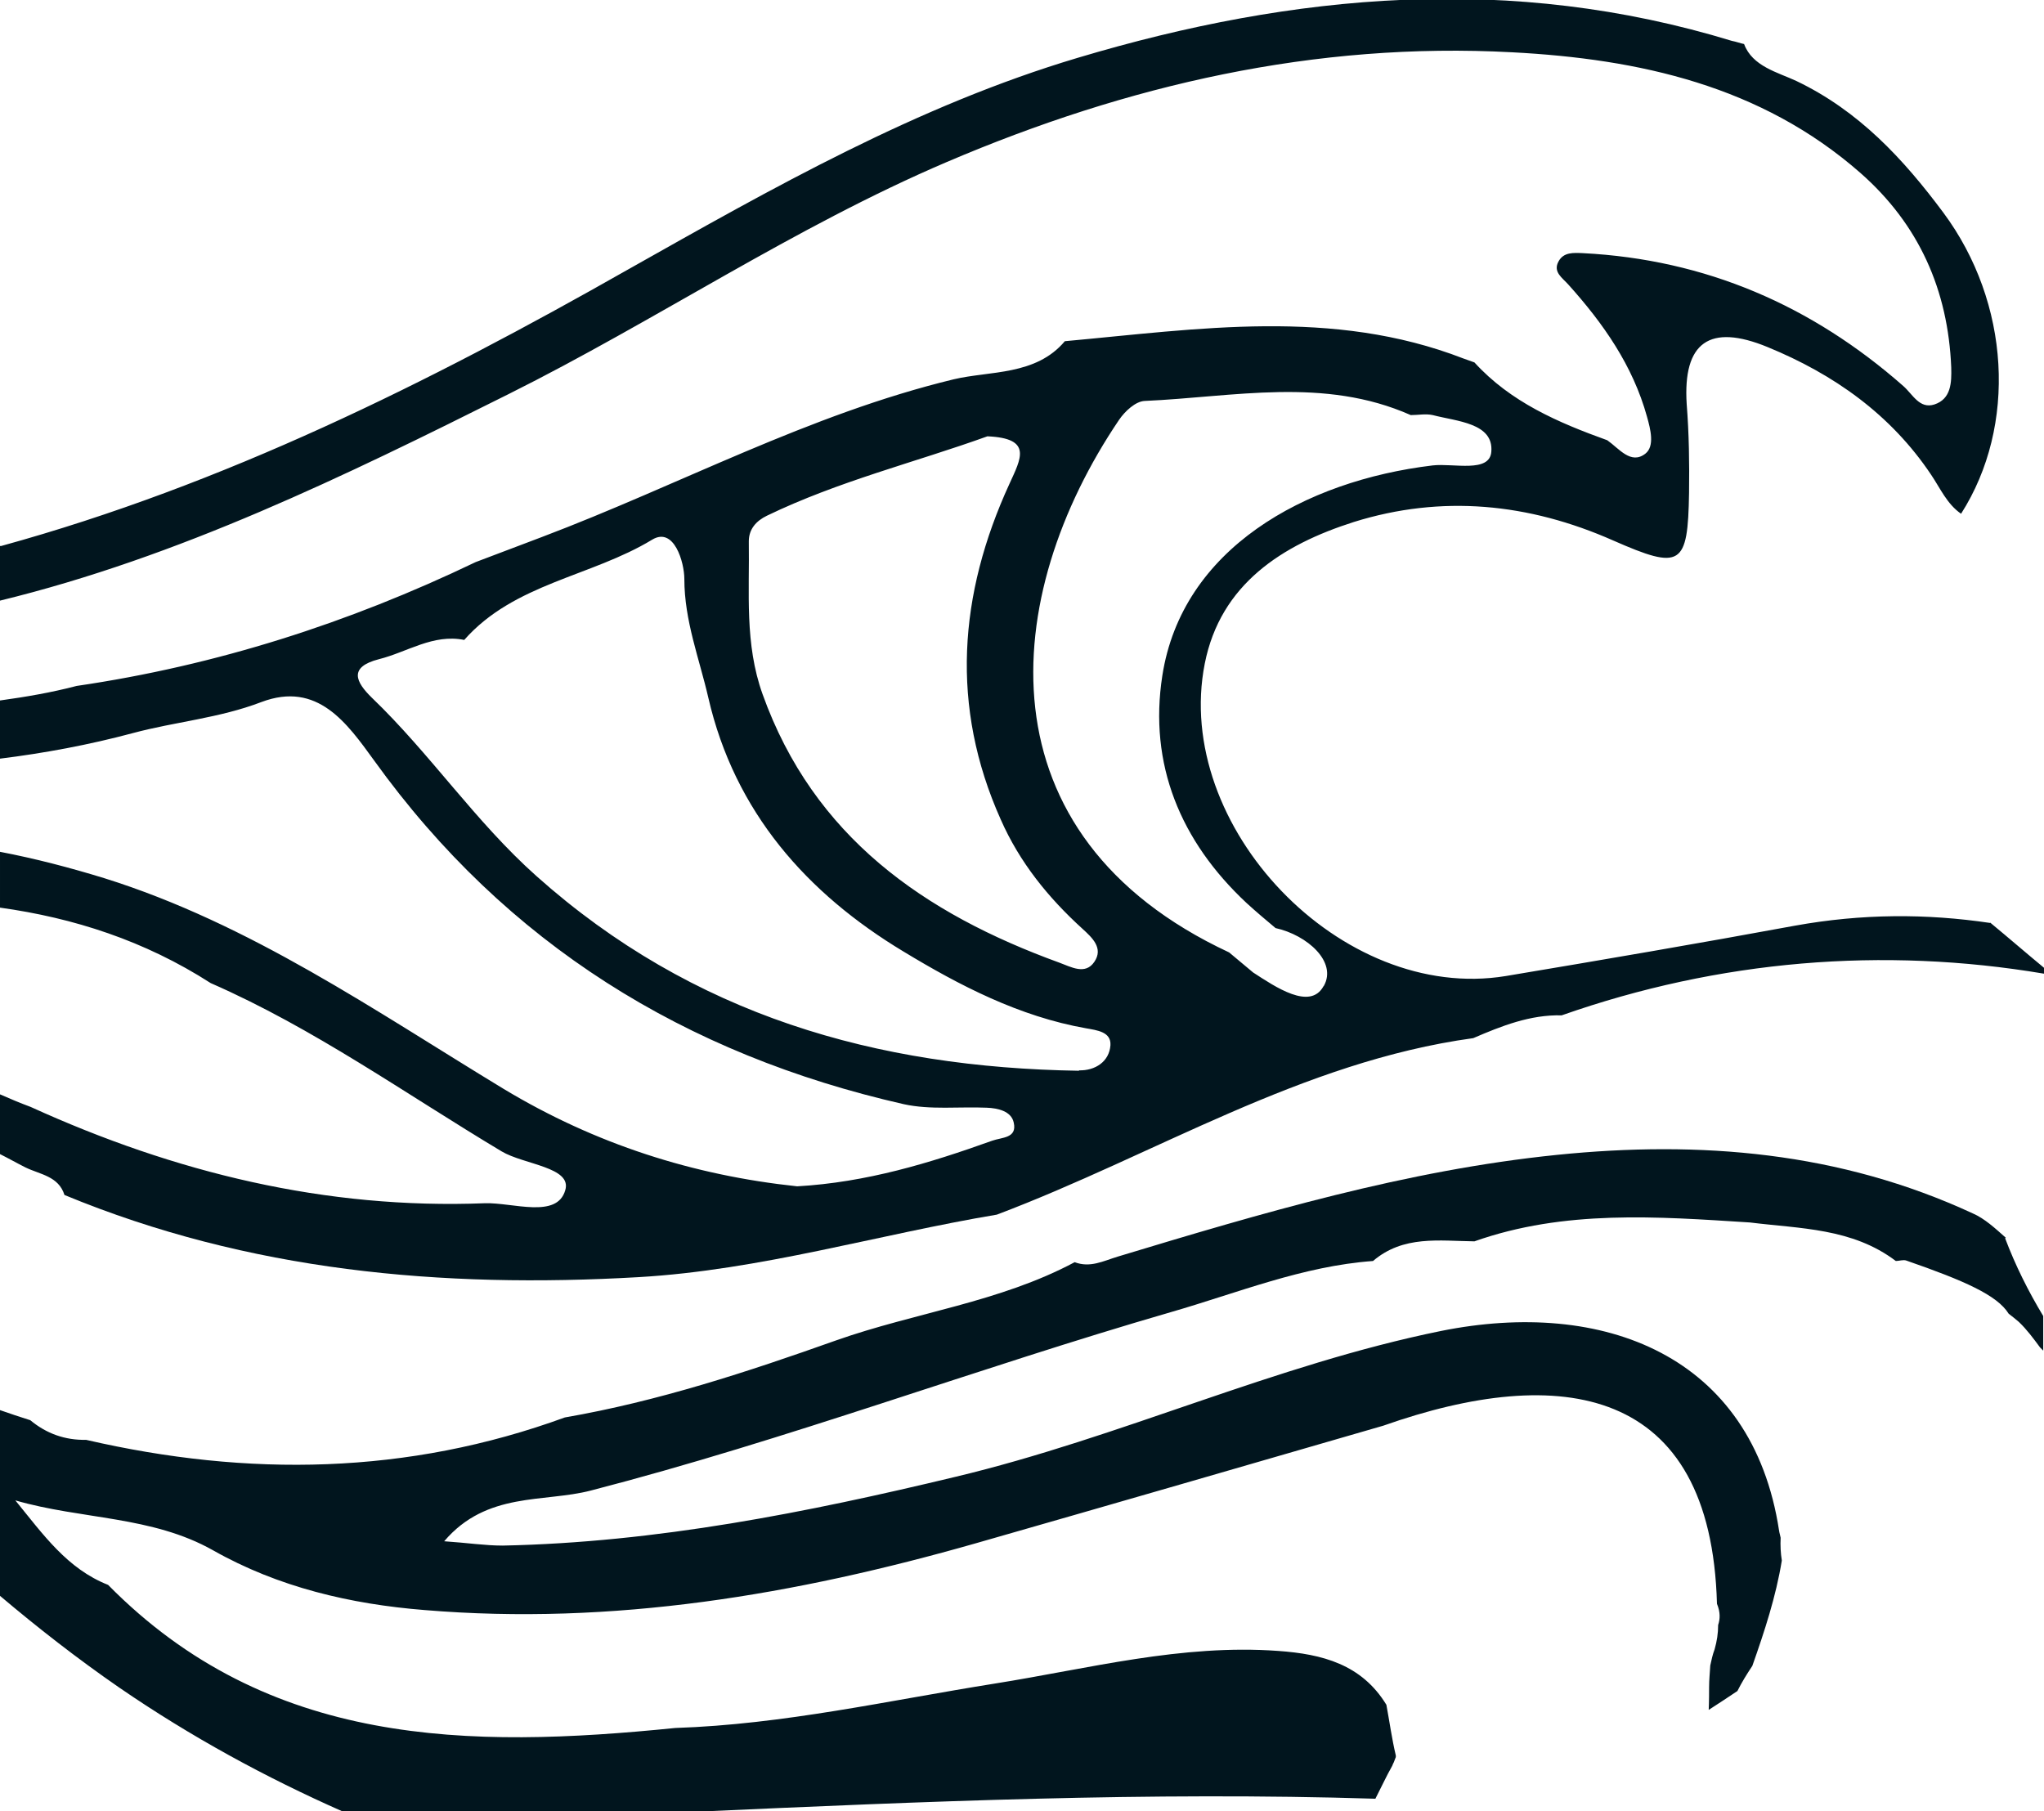
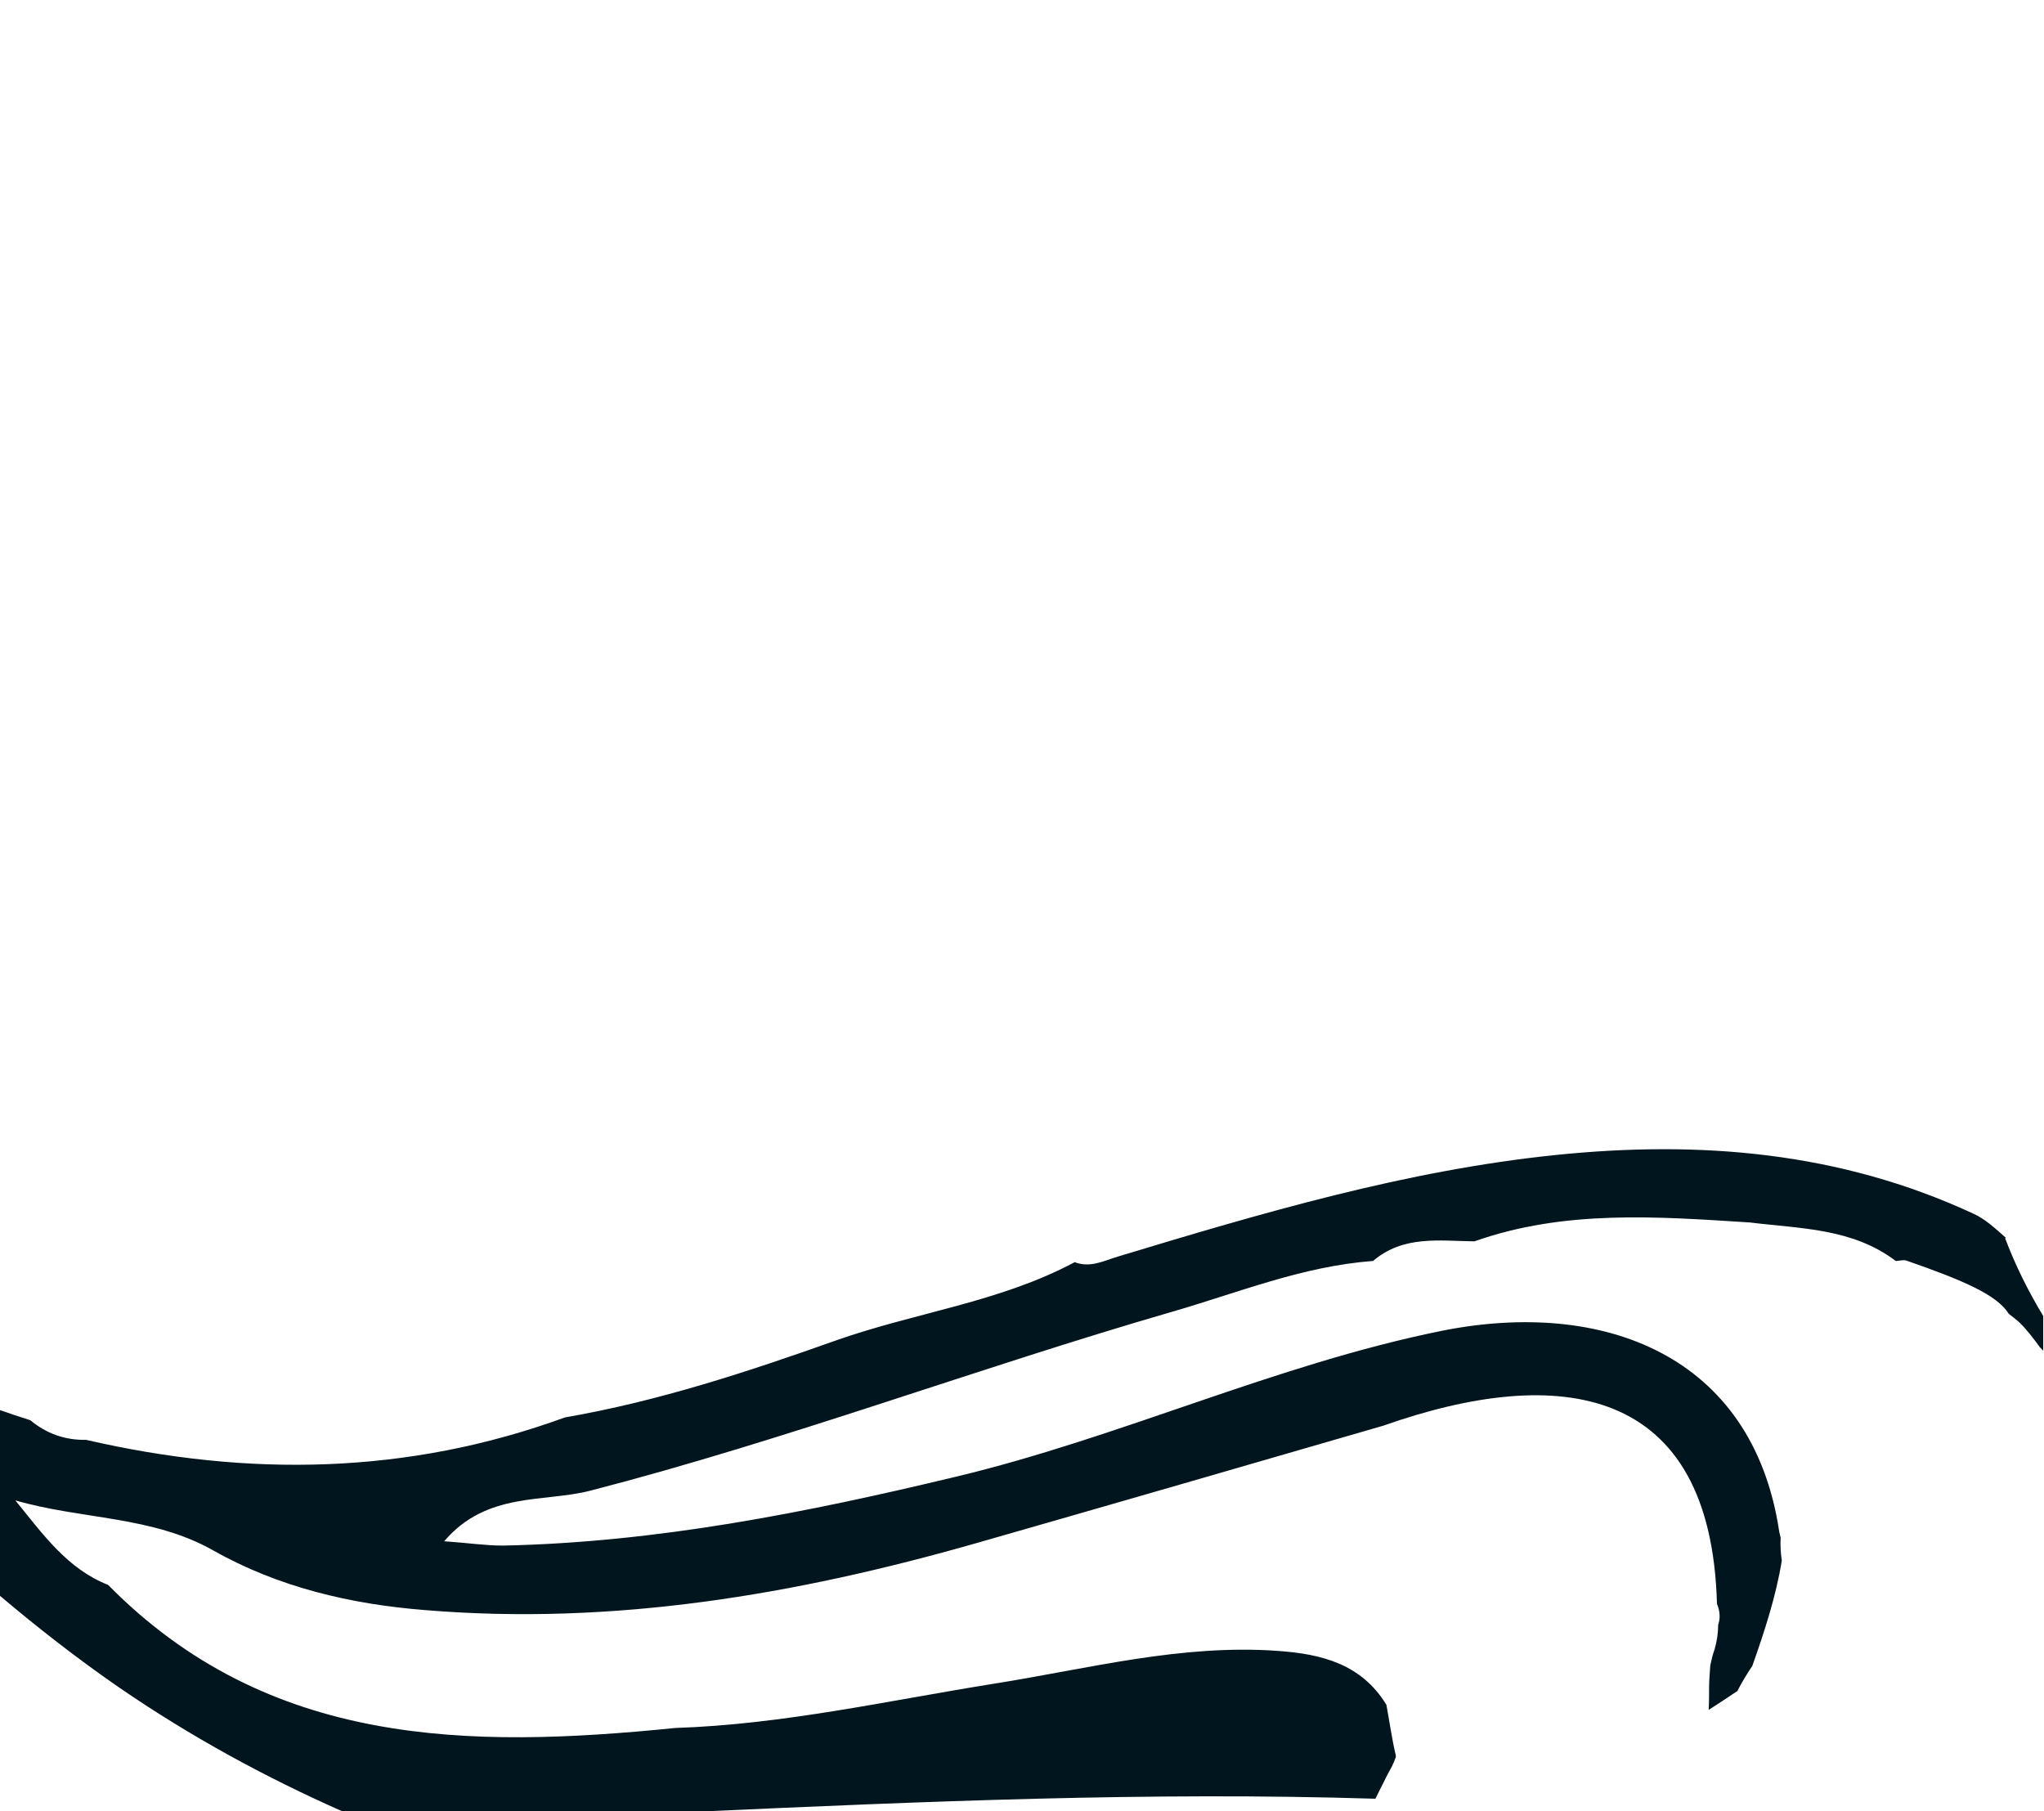
<svg xmlns="http://www.w3.org/2000/svg" viewBox="0 0 52 46.08">
  <style>
        path {
            fill: #01151E;
        }
        @media ( prefers-color-scheme: dark ) {
            path {
                fill: #F2F2E3;
            }
        }
    </style>
  <path d="M51.03,31.49c-.27-.24-.54-.49-.84-.62-3.39-1.57-6.94-1.86-10.58-1.49-3.83.39-7.51,1.48-11.18,2.59-.36.11-.7.29-1.09.14-1.91,1.02-4.06,1.28-6.07,1.99-2.25.8-4.53,1.55-6.9,1.96-4,1.46-8.06,1.52-12.18.57-.54.01-1.01-.16-1.42-.5-.26-.08-.52-.17-.78-.26v4.72c.97.82,1.97,1.6,3.04,2.34,1.82,1.25,3.73,2.29,5.7,3.16h8.99c5.77-.26,11.53-.51,17.27-.33.07-.14.14-.28.21-.42.07-.14.14-.28.22-.42.01-.03.02-.05.04-.09.02-.06.04-.1.05-.13,0-.02,0-.03,0-.04-.1-.42-.16-.86-.24-1.29-.63-1.03-1.63-1.29-2.75-1.37-2.46-.18-4.82.45-7.21.83-2.7.43-5.38,1.04-8.13,1.13-5.25.53-10.36.49-14.43-3.64-1.04-.41-1.65-1.28-2.36-2.15,1.69.49,3.47.39,5.03,1.27,1.66.94,3.5,1.37,5.38,1.52,4.79.4,9.44-.39,14.03-1.7,3.46-.99,6.91-1.99,10.36-2.99,4.51-1.59,8.34-1.03,8.49,4.53.09.22.08.39.03.54,0,.21-.03.41-.09.62-.05.13-.08.27-.11.41-.01.18-.03.36-.03.55,0,.1,0,.36-.01.58.25-.16.49-.32.73-.48.11-.22.24-.43.38-.64.31-.88.6-1.76.75-2.68-.03-.19-.04-.38-.03-.58-.01-.06-.03-.11-.04-.18-.68-4.47-4.48-5.91-8.6-5.08-4.23.86-8.16,2.71-12.35,3.71-3.79.91-7.61,1.67-11.52,1.75-.45,0-.9-.07-1.49-.11,1.08-1.27,2.54-.98,3.73-1.29,4.99-1.29,9.82-3.11,14.76-4.54,1.7-.49,3.35-1.17,5.14-1.3.77-.66,1.69-.51,2.58-.5,2.29-.81,4.65-.63,7.01-.48,1.28.16,2.6.14,3.71.98.09,0,.19-.04.27-.01,1.47.51,2.31.88,2.6,1.35.09.07.18.14.26.21.2.19.37.42.54.65,0,0,.03.03.08.08v-.88c-.38-.63-.71-1.29-.97-1.98Z" />
-   <path d="M50.63,23.48c-1.61-.24-3.26-.24-4.97.07-2.44.45-4.9.87-7.35,1.28-4.19.69-8.48-3.81-7.66-7.95.4-2.02,1.97-3.02,3.79-3.6,2.24-.7,4.45-.48,6.6.47,1.73.76,1.9.65,1.93-1.21.01-.75,0-1.5-.06-2.26-.1-1.57.58-2.06,2.06-1.45,1.68.69,3.13,1.71,4.16,3.25.23.34.4.74.76.99,1.43-2.24,1.25-5.37-.45-7.66-1.02-1.37-2.15-2.59-3.74-3.35-.47-.22-1.12-.37-1.33-.94-.1-.02-.2-.06-.31-.08-5.6-1.71-11.12-1.22-16.64.43-4.09,1.22-7.76,3.31-11.45,5.39C10.9,9.74,5.7,12.33.03,13.89c-.01,0-.02,0-.03,0v1.39c4.55-1.11,8.75-3.16,12.93-5.25,3.77-1.88,7.27-4.25,11.16-5.91,4.59-1.96,9.37-3.06,14.38-2.79,3.23.17,6.33.85,8.86,3.07,1.49,1.31,2.23,2.98,2.31,4.95.01.38,0,.8-.43.94-.38.12-.55-.26-.79-.47-2.33-2.05-5.03-3.22-8.15-3.38-.24-.01-.49-.03-.62.21-.15.27.1.42.25.59.89.99,1.64,2.06,2,3.36.09.32.2.75-.04.94-.37.29-.67-.13-.97-.34-1.25-.45-2.46-.97-3.38-1.98-.09-.03-.19-.07-.28-.1-3.33-1.29-6.74-.75-10.14-.44-.74.88-1.91.75-2.83.97-3.68.89-6.98,2.69-10.47,4.01-.56.21-1.13.43-1.69.64-3.23,1.55-6.6,2.63-10.15,3.15-.65.17-1.3.28-1.95.37v1.48c1.13-.14,2.26-.35,3.38-.65,1.08-.29,2.2-.38,3.27-.79,1.43-.54,2.18.54,2.87,1.49,3.36,4.67,7.92,7.48,13.47,8.74.68.15,1.41.06,2.11.09.29.01.63.09.69.38.09.4-.3.37-.55.46-1.59.57-3.2,1.06-4.96,1.16-2.64-.28-5.13-1.07-7.47-2.48-3.28-1.99-6.45-4.2-10.16-5.36-.88-.27-1.76-.5-2.65-.67v1.42c1.87.26,3.68.84,5.36,1.92,0,0,0,0,0,0,2.63,1.15,4.96,2.82,7.4,4.28.57.34,1.8.4,1.62.99-.21.73-1.33.31-2.04.33-4.06.16-7.89-.78-11.56-2.45-.27-.1-.53-.21-.78-.32v1.52c.22.11.43.23.65.34.37.18.84.22.99.7,4.69,1.94,9.59,2.38,14.61,2.09,3.1-.18,6.07-1.08,9.11-1.59,4.03-1.52,7.75-3.89,12.12-4.49h0c.72-.31,1.45-.6,2.25-.58,4.01-1.41,8.18-1.75,12.27-1.06v-.15c-.46-.38-.91-.77-1.37-1.15ZM19.05,13.77c0-.31.19-.52.46-.65,1.82-.88,3.78-1.36,5.61-2.02,1.16.05.85.57.56,1.21-1.29,2.81-1.51,5.66-.22,8.54.48,1.09,1.21,1.99,2.08,2.78.24.22.54.49.3.84-.23.34-.59.13-.89.02-3.44-1.25-6.25-3.2-7.55-6.83-.46-1.28-.33-2.59-.35-3.89ZM27.45,27.24c-5.16-.08-9.83-1.41-13.8-4.95-1.56-1.39-2.7-3.11-4.19-4.54-.41-.4-.6-.78.18-.98.72-.18,1.38-.65,2.17-.49,1.27-1.44,3.23-1.61,4.78-2.55.56-.34.82.58.82,1,0,1.06.38,2.02.61,3.02.67,2.91,2.51,4.98,4.97,6.46,1.42.86,2.94,1.65,4.64,1.95.28.05.64.09.62.43-.03.42-.39.65-.8.64ZM33.67,25.09c-.34.62-1.22.02-1.79-.35-.2-.17-.41-.34-.61-.51-6.39-2.98-5.83-9.07-2.8-13.55.15-.22.42-.47.65-.48,2.27-.1,4.56-.62,6.77.36.19,0,.38-.04.56,0,.61.16,1.55.2,1.49.93-.04.55-.96.29-1.49.35-3.26.39-6.38,2.12-6.88,5.35-.35,2.25.46,4.21,2.14,5.78.24.22.49.43.74.64.81.18,1.57.86,1.23,1.47Z" />
</svg>